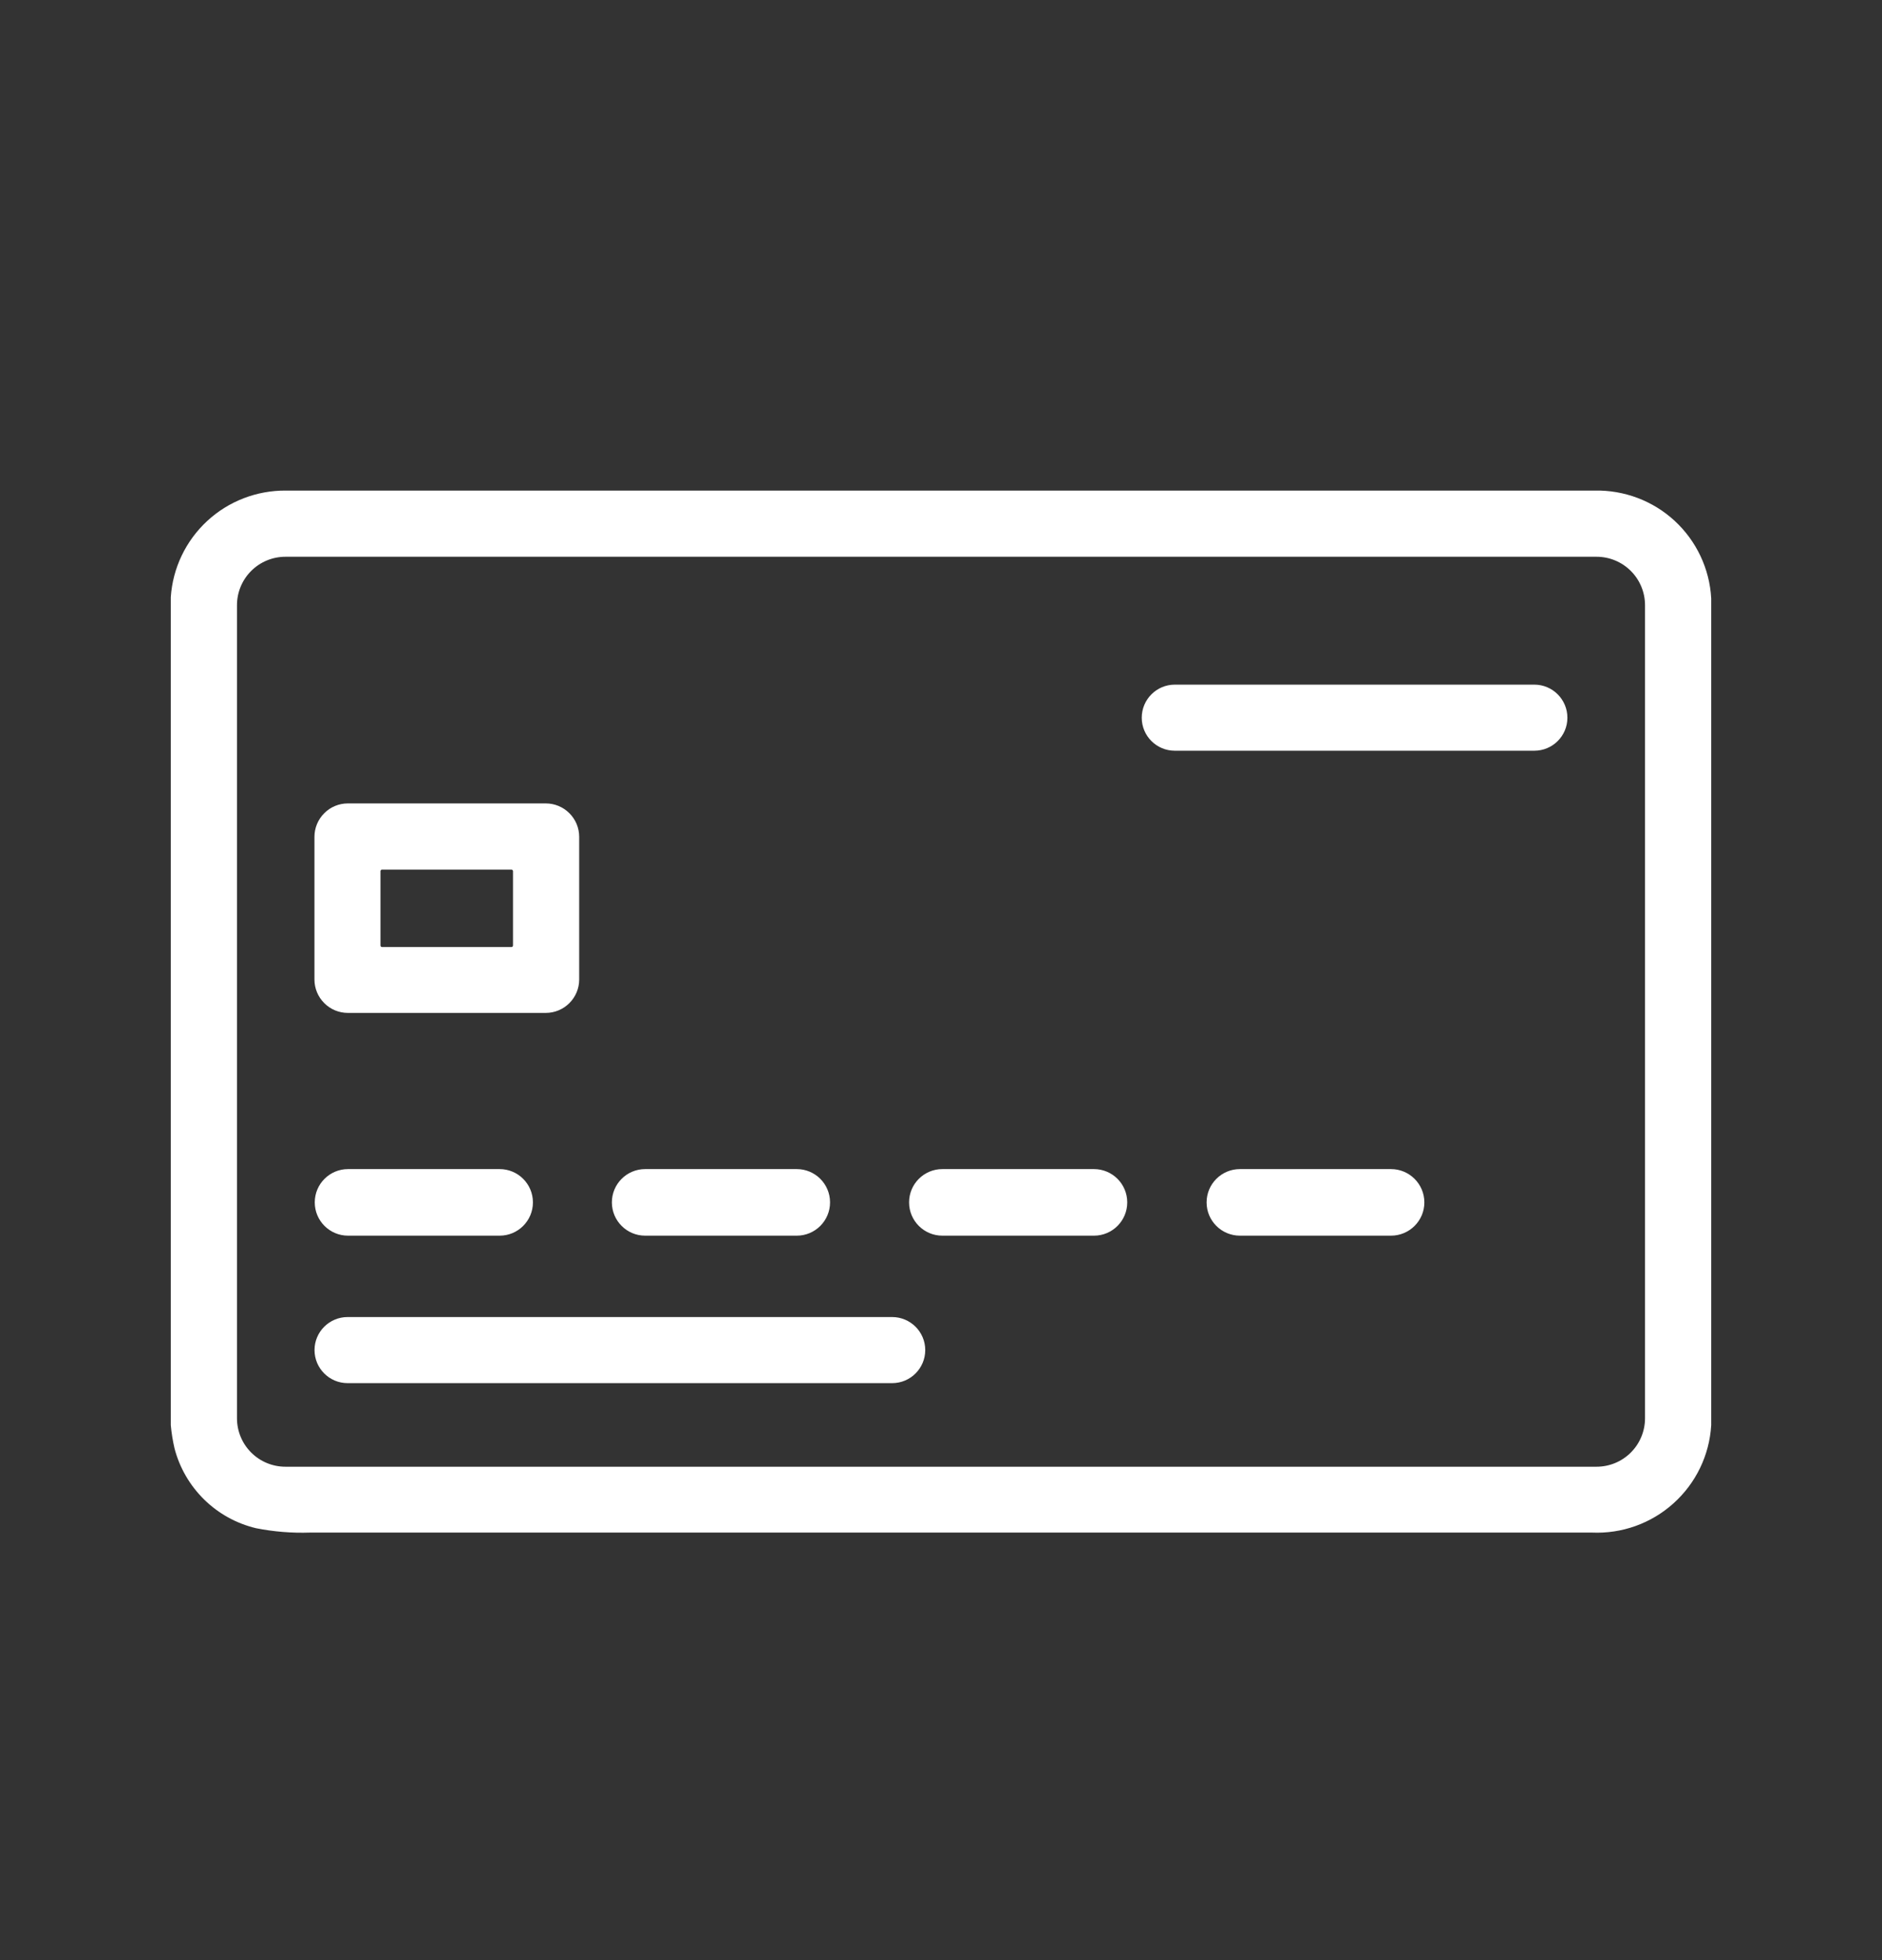
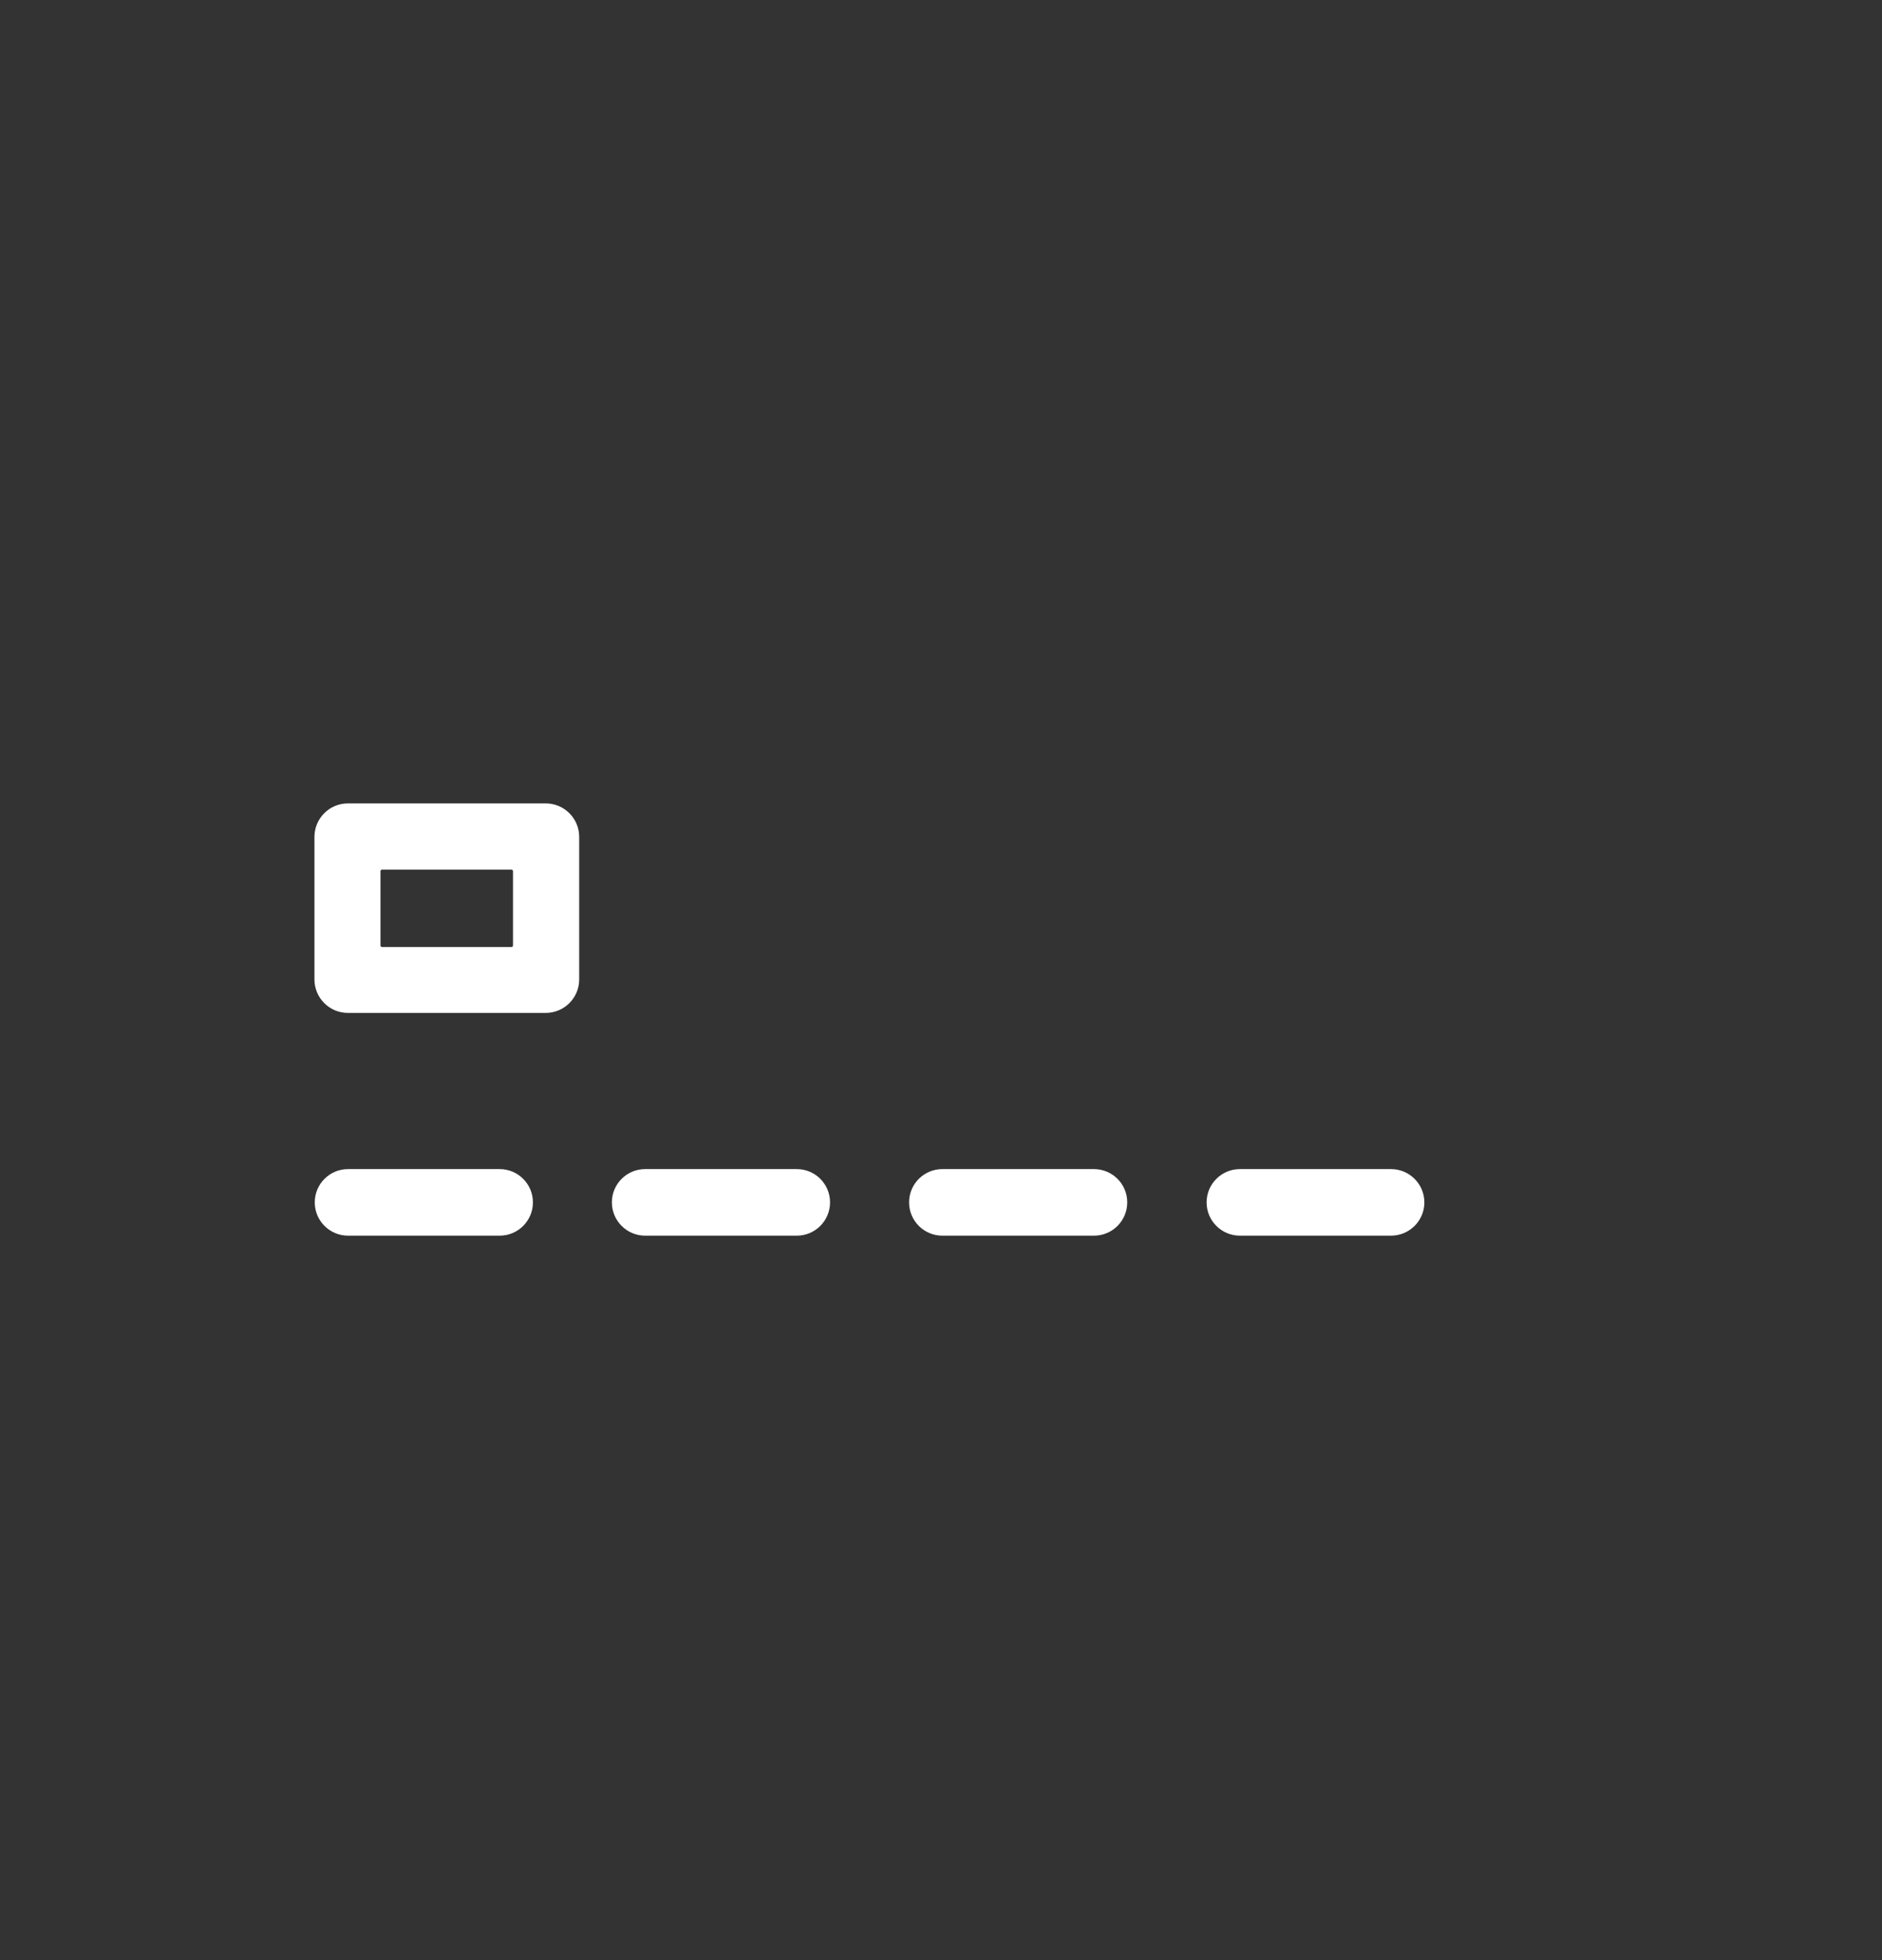
<svg xmlns="http://www.w3.org/2000/svg" width="24" height="25" viewBox="0 0 24 25" fill="none">
  <rect x="0" y="0" width="24" height="25" fill="#333333" stroke="none" />
  <mask id="mask0_286_2215" style="mask-type:luminance" maskUnits="userSpaceOnUse" x="0" y="0" width="24" height="25">
    <path d="M24 0.904H0V24.904H24V0.904Z" fill="white" />
  </mask>
  <g mask="url(#mask0_286_2215)">
-     <path d="M21.822 7.631V18.178C21.799 18.561 21.626 18.918 21.341 19.174C21.056 19.431 20.682 19.564 20.3 19.547H3.955C3.723 19.555 3.491 19.536 3.264 19.491C3.014 19.431 2.786 19.305 2.603 19.125C2.42 18.945 2.289 18.719 2.225 18.471C2.203 18.375 2.187 18.277 2.178 18.178L2.178 7.616C2.203 7.245 2.369 6.898 2.642 6.645C2.915 6.392 3.275 6.254 3.647 6.257H20.335C20.712 6.249 21.079 6.387 21.356 6.643C21.634 6.9 21.801 7.254 21.822 7.631ZM20.978 7.719C20.978 7.555 20.913 7.398 20.797 7.282C20.681 7.166 20.524 7.101 20.36 7.101H3.64C3.476 7.101 3.319 7.166 3.203 7.282C3.087 7.398 3.022 7.555 3.022 7.719V18.089C3.022 18.253 3.087 18.41 3.203 18.526C3.319 18.642 3.476 18.707 3.64 18.707H20.36C20.524 18.707 20.681 18.642 20.797 18.526C20.913 18.41 20.978 18.253 20.978 18.089V7.719Z" fill="white" />
-     <path d="M19.566 8.732H14.982C14.749 8.732 14.56 8.921 14.56 9.154C14.56 9.387 14.749 9.575 14.982 9.575H19.566C19.799 9.575 19.988 9.387 19.988 9.154C19.988 8.921 19.799 8.732 19.566 8.732Z" fill="white" />
    <path d="M7.386 12.493C7.386 12.606 7.341 12.714 7.261 12.794C7.181 12.874 7.073 12.919 6.96 12.919H4.436C4.323 12.919 4.214 12.874 4.135 12.794C4.055 12.714 4.01 12.606 4.01 12.493V10.673C4.01 10.56 4.055 10.452 4.135 10.372C4.214 10.292 4.323 10.247 4.436 10.247H6.96C7.073 10.247 7.181 10.292 7.261 10.372C7.341 10.452 7.386 10.56 7.386 10.673V12.493ZM6.542 11.111C6.542 11.106 6.54 11.101 6.536 11.097C6.532 11.093 6.527 11.091 6.522 11.091H4.872C4.866 11.091 4.861 11.093 4.858 11.097C4.854 11.101 4.852 11.106 4.852 11.111V12.059C4.852 12.064 4.854 12.069 4.858 12.073C4.861 12.077 4.866 12.079 4.872 12.079H6.522C6.527 12.079 6.532 12.077 6.536 12.073C6.54 12.069 6.542 12.064 6.542 12.059V11.111Z" fill="white" />
    <path d="M6.372 14.911H4.438C4.204 14.911 4.014 15.101 4.014 15.335V15.336C4.014 15.57 4.204 15.76 4.438 15.76H6.372C6.606 15.76 6.796 15.57 6.796 15.336V15.335C6.796 15.101 6.606 14.911 6.372 14.911Z" fill="white" />
    <path d="M10.161 14.911H8.227C7.993 14.911 7.803 15.101 7.803 15.335V15.336C7.803 15.57 7.993 15.76 8.227 15.76H10.161C10.395 15.76 10.585 15.57 10.585 15.336V15.335C10.585 15.101 10.395 14.911 10.161 14.911Z" fill="white" />
    <path d="M13.951 14.911H12.017C11.783 14.911 11.593 15.101 11.593 15.335V15.336C11.593 15.57 11.783 15.76 12.017 15.76H13.951C14.185 15.76 14.375 15.57 14.375 15.336V15.335C14.375 15.101 14.185 14.911 13.951 14.911Z" fill="white" />
    <path d="M17.739 14.911H15.812C15.577 14.911 15.387 15.101 15.387 15.336C15.387 15.57 15.577 15.76 15.812 15.76H17.739C17.973 15.76 18.164 15.57 18.164 15.336C18.164 15.101 17.973 14.911 17.739 14.911Z" fill="white" />
-     <path d="M11.377 16.798H4.433C4.2 16.798 4.011 16.987 4.011 17.219C4.011 17.452 4.2 17.641 4.433 17.641H11.377C11.61 17.641 11.799 17.452 11.799 17.219C11.799 16.987 11.61 16.798 11.377 16.798Z" fill="white" />
  </g>
</svg>